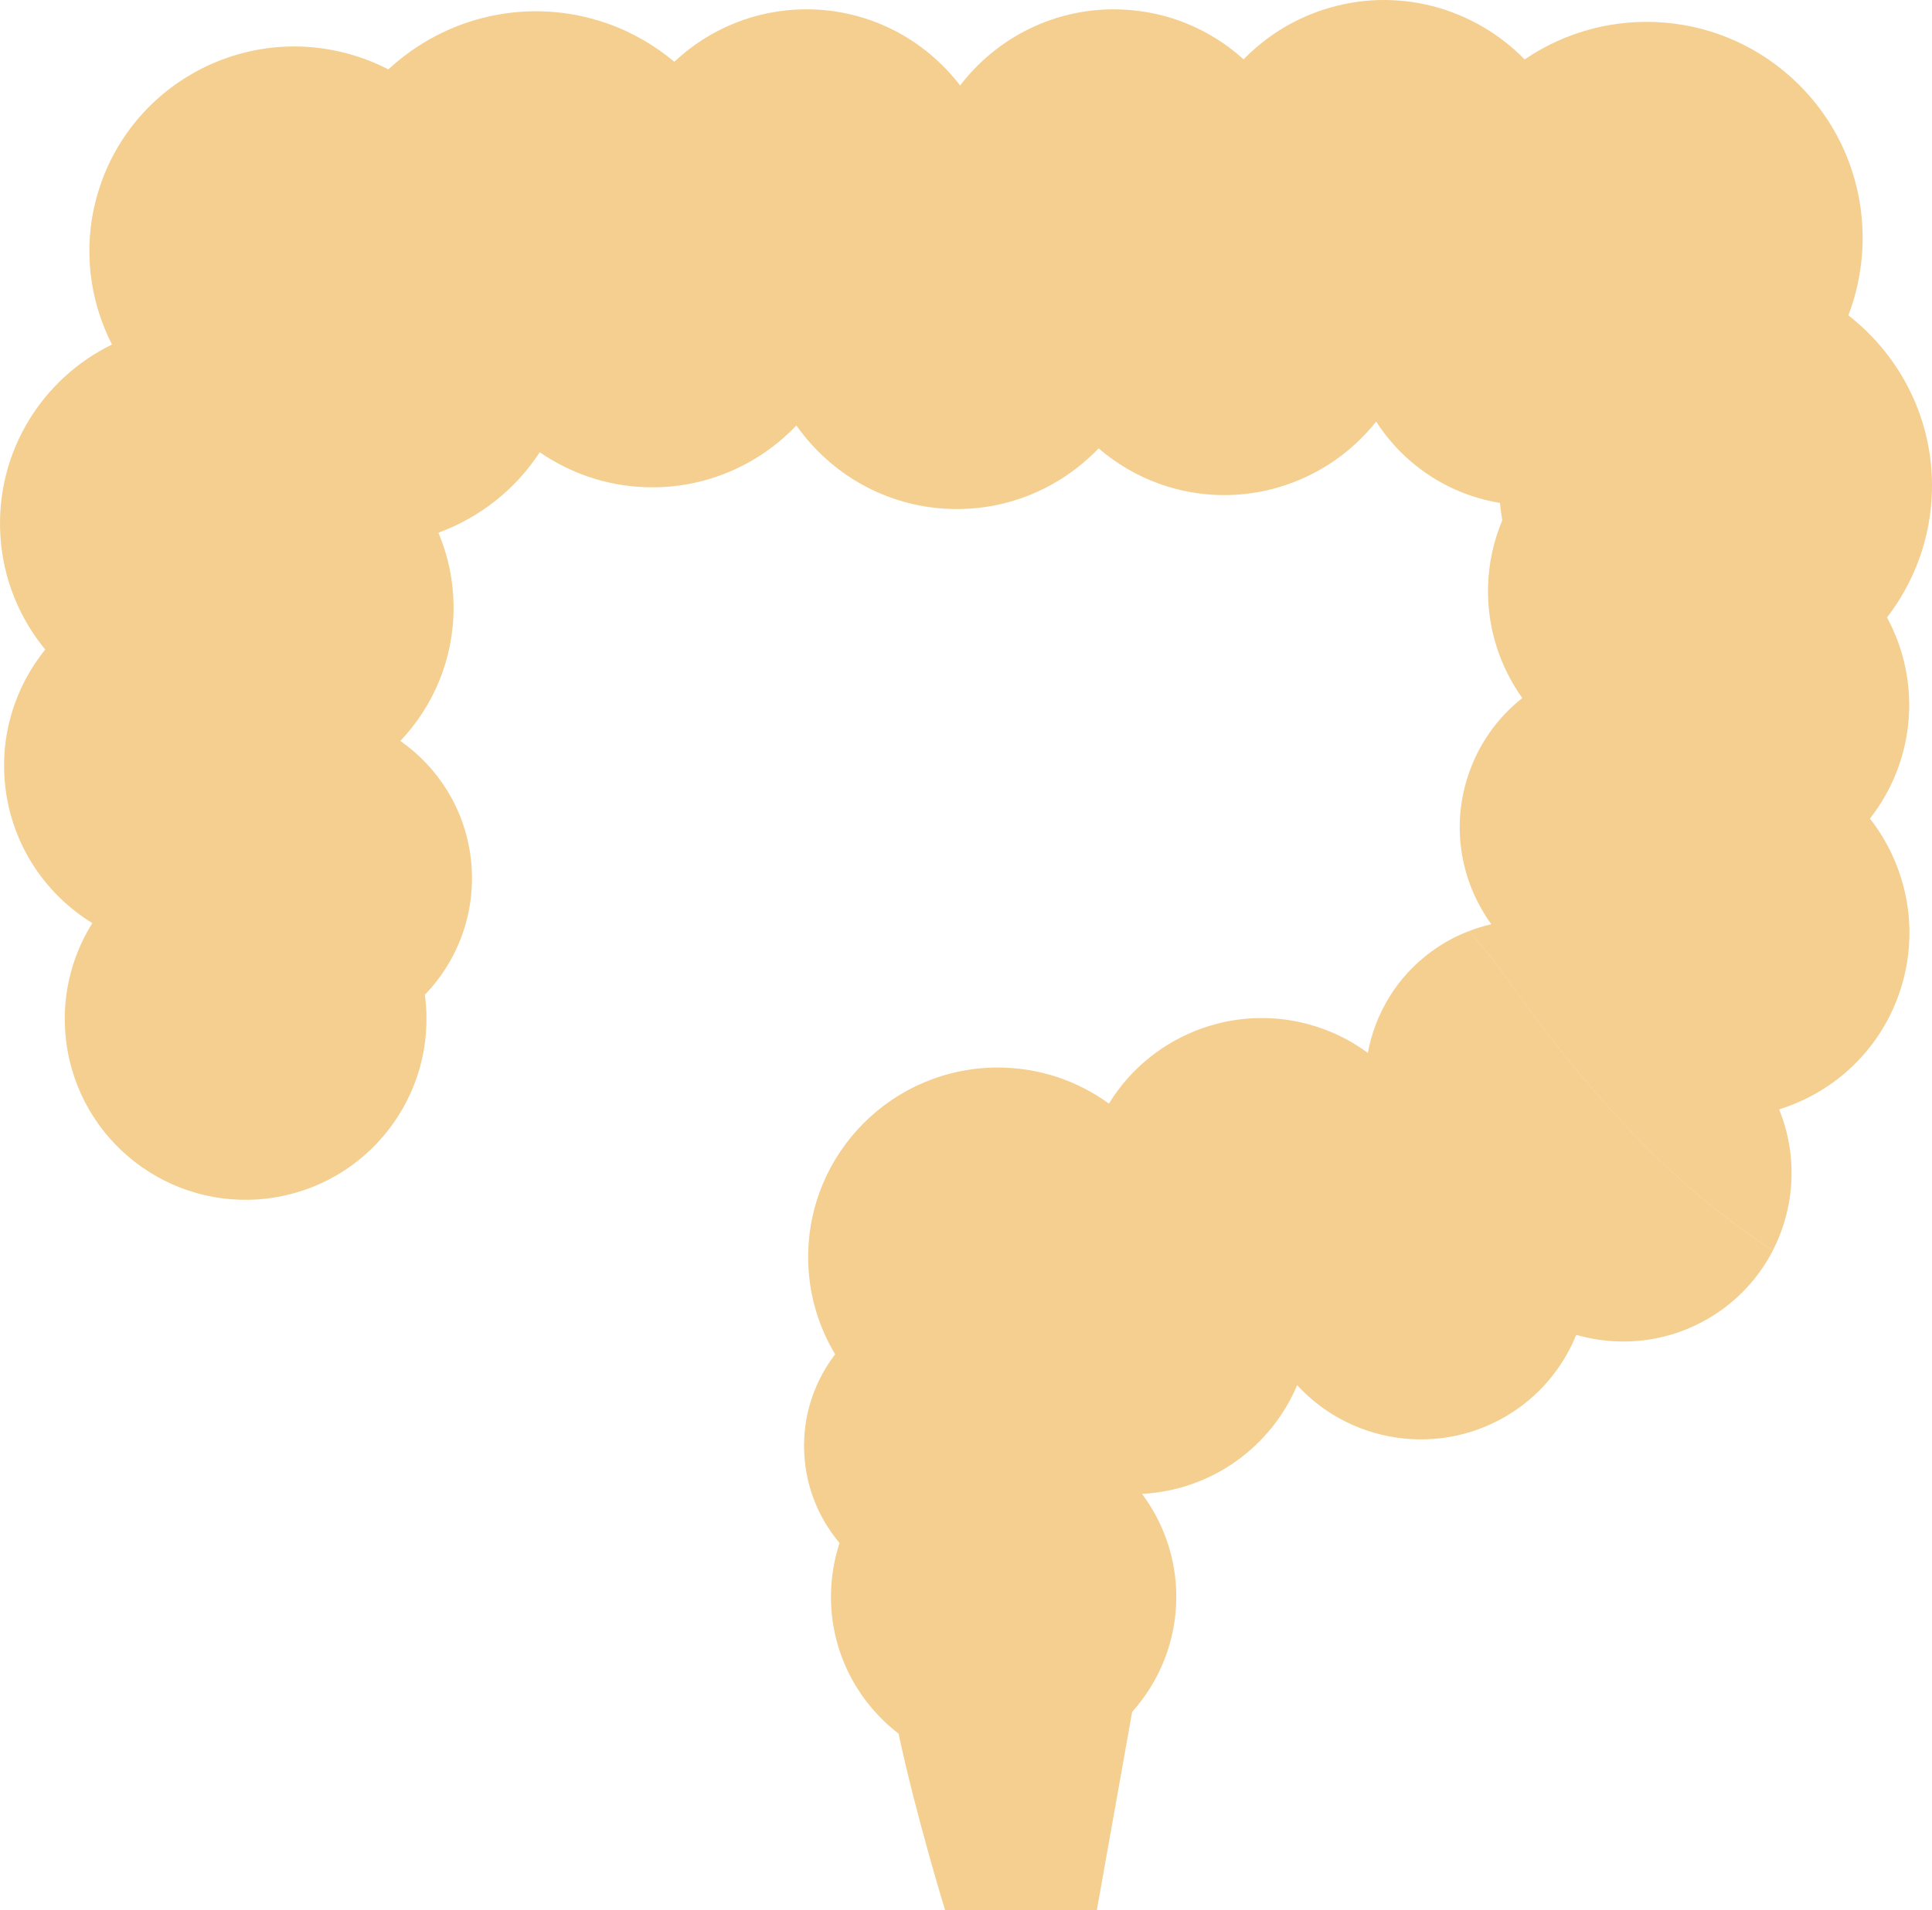
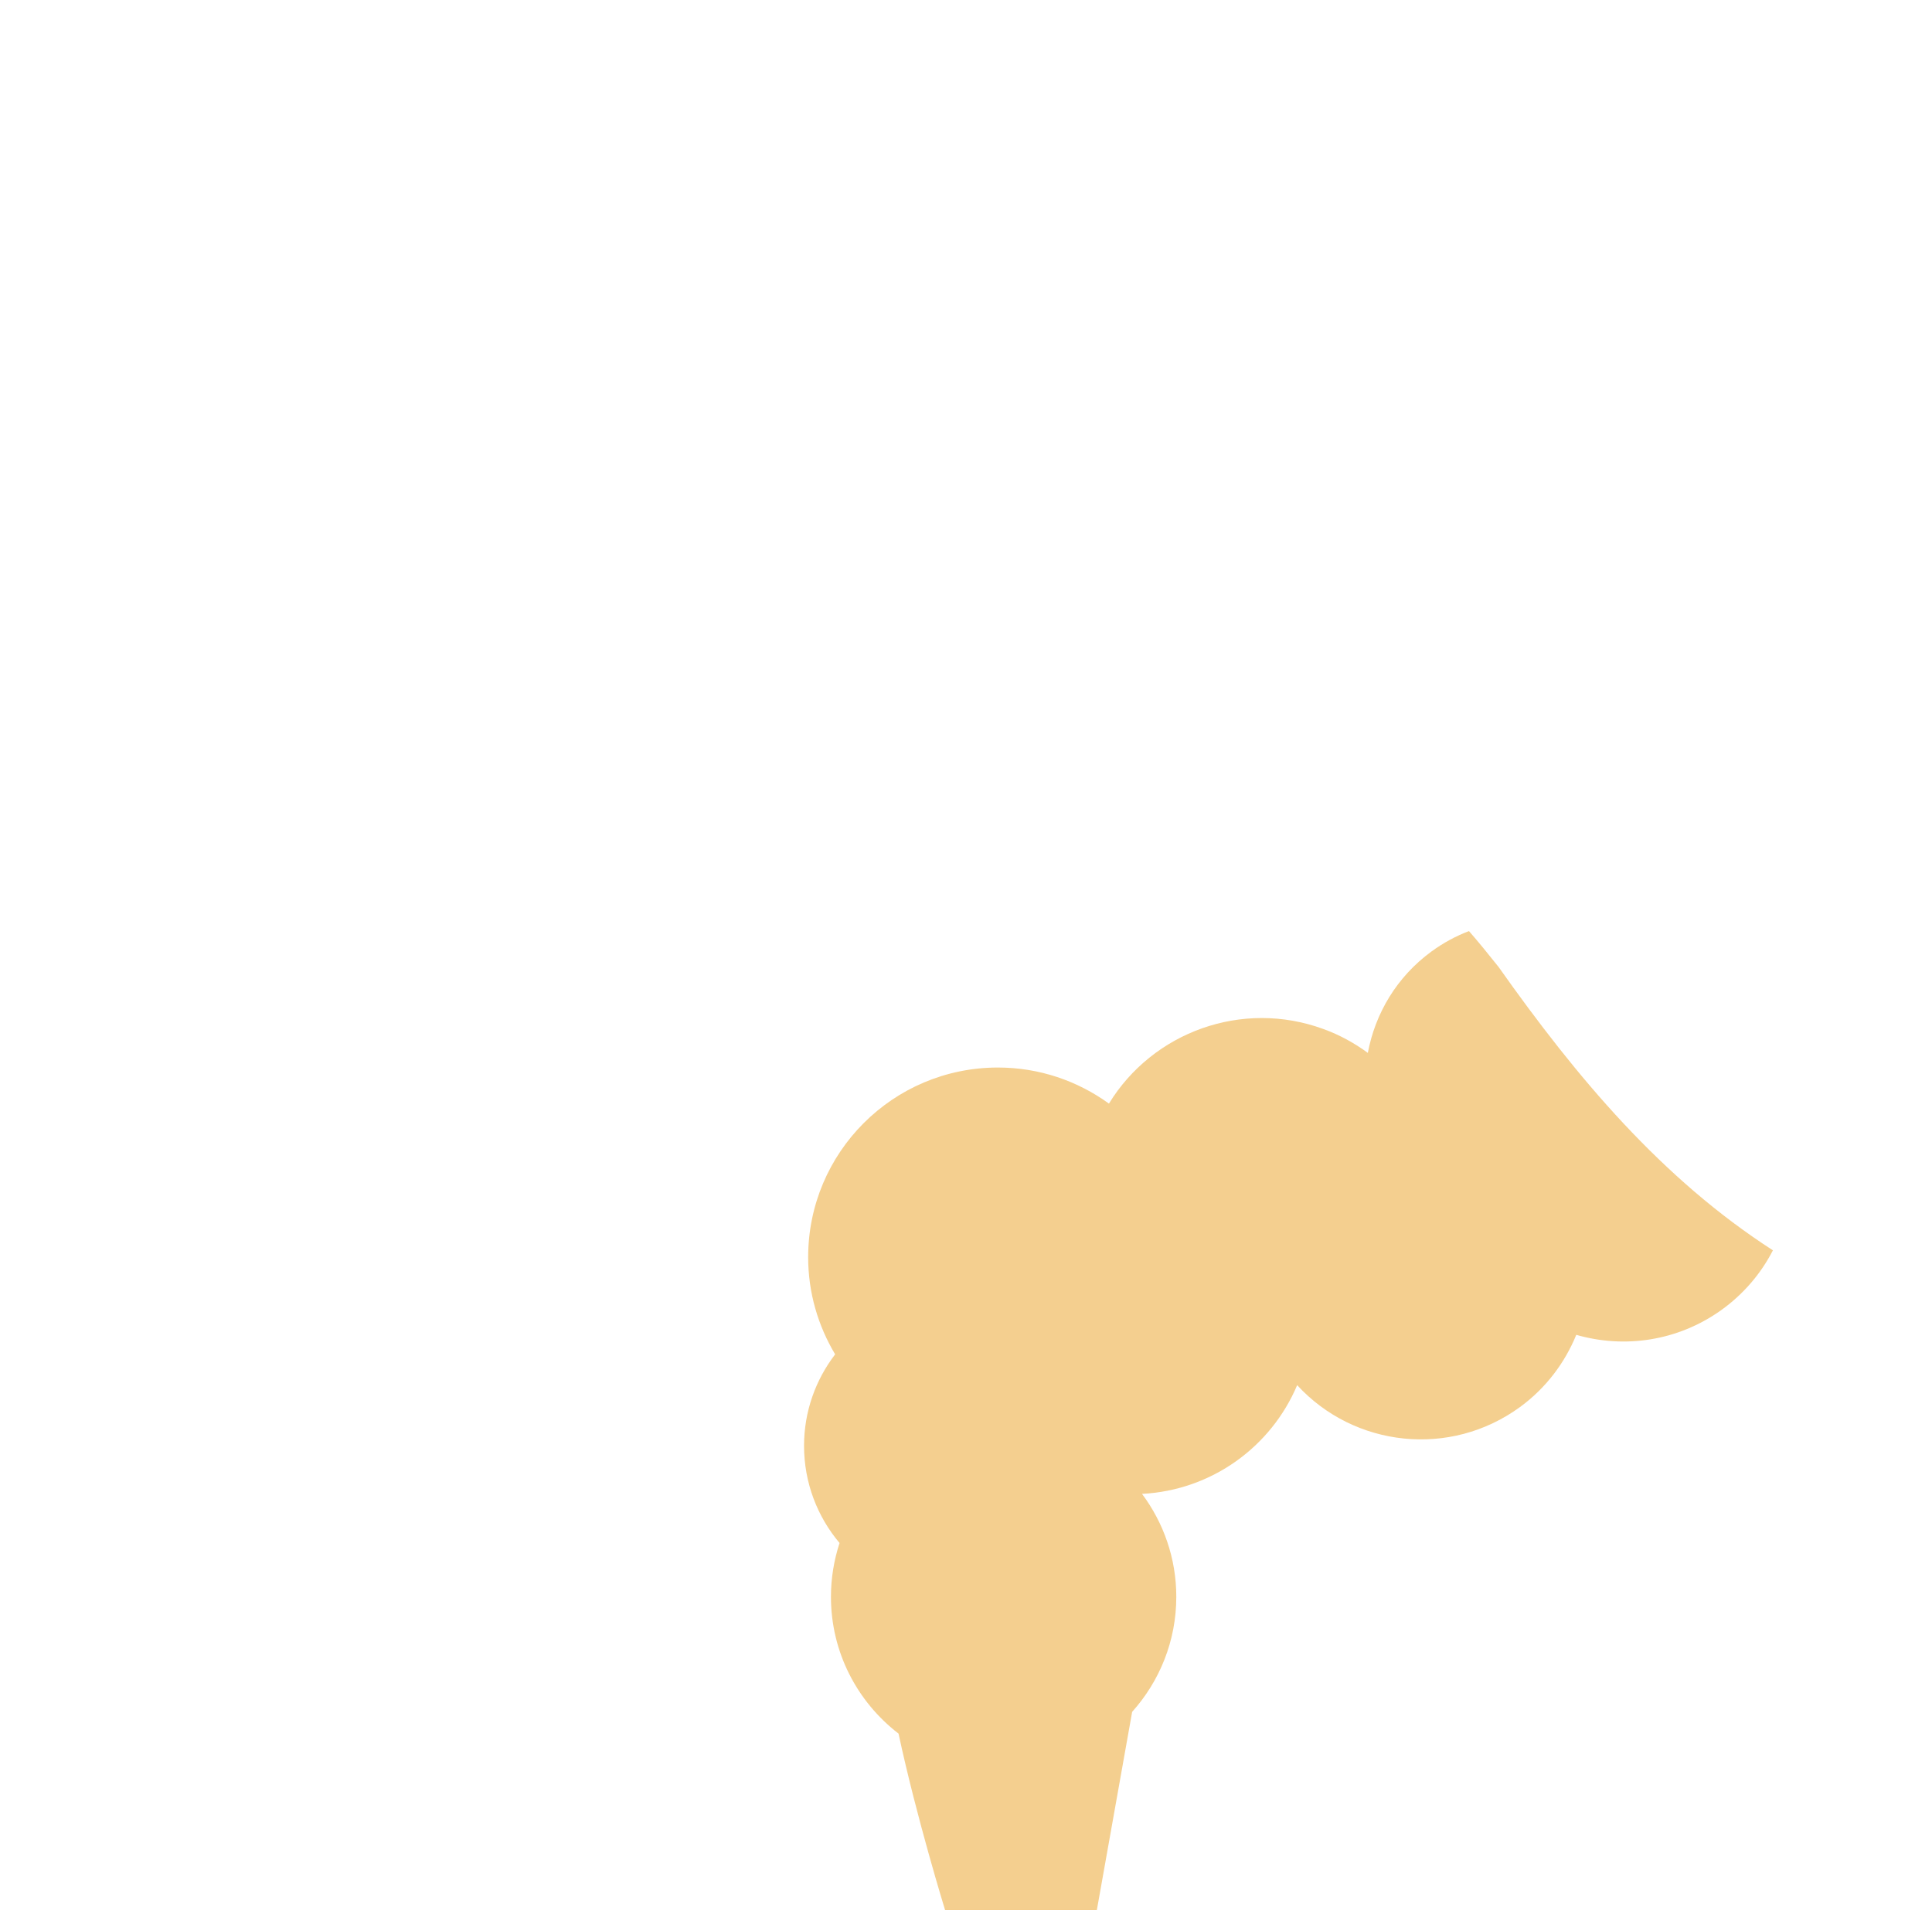
<svg xmlns="http://www.w3.org/2000/svg" id="_レイヤー_2" data-name="レイヤー 2" viewBox="0 0 512 506.25">
  <defs>
    <style>
      .cls-1 {
        fill: #ecaf45;
        opacity: .6;
      }
    </style>
  </defs>
  <g id="_2" data-name="2">
    <g>
-       <path class="cls-1" d="m397,256.13c-2.49-3.11-4.98-6.22-7.71-9.34-3.47,1.33-6.82,3.13-9.96,5.43-9.2,6.73-14.9,16.46-16.84,26.86-3.52-2.58-7.41-4.74-11.72-6.31h0c-21.62-7.95-45.3.82-56.89,19.75-8.27-5.99-18.41-9.56-29.42-9.56-27.78,0-50.29,22.5-50.29,50.28,0,9.42,2.64,18.2,7.15,25.74-5.15,6.73-8.24,15.11-8.24,24.24,0,9.82,3.54,18.8,9.41,25.77-1.46,4.48-2.28,9.27-2.28,14.26,0,14.79,7.04,27.89,17.91,36.26,4.75,22.18,12.33,46.75,12.33,46.75h40.23l9.35-52.51c7.25-8.1,11.7-18.76,11.7-30.5,0-10.24-3.4-19.66-9.08-27.28,18.54-.97,34.25-12.54,41.11-28.82,15.14,16.48,40.57,19.31,59.07,5.79,6.9-5.05,11.87-11.74,14.9-19.13,12.66,3.66,26.81,1.73,38.38-6.53v.02c5.98-4.28,10.59-9.76,13.73-15.87-29.36-18.93-51.86-45.58-72.83-75.29Z" />
-       <path class="cls-1" d="m489.84,83.59c7.85-20.55,3.48-44.7-13.15-61.19h0c-19.83-19.67-50.4-21.84-72.64-6.64-13.42-13.74-33.9-19.55-53.38-13.18-8.29,2.7-15.41,7.31-21.1,13.15-8.65-7.83-19.98-12.78-32.55-13.22-17.26-.63-32.82,7.4-42.58,20.15-9.37-12.25-24.11-20.19-40.72-20.19-13.55,0-25.85,5.3-35.02,13.9-5.12-4.28-11.03-7.78-17.7-10.13-20.82-7.32-42.98-1.88-58.08,12.16-3.3-1.71-6.82-3.11-10.55-4.13-28.93-7.94-58.81,9.06-66.75,37.99-3.74,13.6-1.89,27.41,4.06,39.06C11.07,100.38-1.23,119.99.1,141.96c.7,11.52,5.08,21.91,11.88,30.21C3.91,182.18-.26,195.31,1.47,209.07c1.94,15.33,10.77,28.09,23,35.61-5.66,9.04-8.37,20.01-6.92,31.43,3.31,26.25,27.29,44.85,53.55,41.53,26.26-3.33,44.86-27.3,41.54-53.56-.03-.12-.06-.25-.07-.38,9.04-9.37,13.91-22.58,12.16-36.49-1.64-12.96-8.72-23.87-18.63-30.82,8.71-9.2,14.1-21.59,14.1-35.26,0-7.07-1.43-13.81-4.02-19.93,11.1-4.06,20.5-11.59,26.86-21.33,7.97,5.47,17.49,8.88,27.85,9.26,15.73.59,30.09-5.79,40.16-16.36,9.03,12.83,23.69,21.48,40.57,22.12,15.48.59,29.6-5.69,39.53-16.05,4.68,4.03,10.16,7.3,16.35,9.49,21.21,7.44,43.99.1,57.2-16.59,7.25,11.28,19.05,19.32,32.82,21.56.12,1.55.34,3.07.6,4.59-2.29,5.49-3.64,11.48-3.78,17.78-.22,10.94,3.2,21.08,9.08,29.36-6.63,5.24-11.82,12.46-14.55,21.14-4.34,13.74-1.49,27.99,6.35,38.81-2,.46-3.98,1.06-5.93,1.81,2.73,3.11,5.22,6.22,7.71,9.34,20.97,29.71,43.47,56.36,72.83,75.29,5.89-11.46,6.64-25.15,1.65-37.37,14.84-4.6,27.25-16.14,32.27-32.08,5.04-16.02,1.43-32.7-8.2-44.99,6.19-7.92,10.04-17.78,10.39-28.6.27-8.93-1.9-17.37-5.86-24.72,7.2-9.36,11.63-20.98,11.91-33.7h0s0,0,0,0c.39-18.81-8.37-35.63-22.15-46.37Z" />
+       <path class="cls-1" d="m397,256.13c-2.49-3.11-4.98-6.22-7.71-9.34-3.47,1.33-6.82,3.13-9.96,5.43-9.2,6.73-14.9,16.46-16.84,26.86-3.52-2.58-7.41-4.74-11.72-6.31h0c-21.62-7.95-45.3.82-56.89,19.75-8.27-5.99-18.41-9.56-29.42-9.56-27.78,0-50.29,22.5-50.29,50.28,0,9.42,2.64,18.2,7.15,25.74-5.15,6.73-8.24,15.11-8.24,24.24,0,9.82,3.54,18.8,9.41,25.77-1.46,4.48-2.28,9.27-2.28,14.26,0,14.79,7.04,27.89,17.91,36.26,4.75,22.18,12.33,46.75,12.33,46.75h40.23l9.35-52.51c7.25-8.1,11.7-18.76,11.7-30.5,0-10.24-3.4-19.66-9.08-27.28,18.54-.97,34.25-12.54,41.11-28.82,15.14,16.48,40.57,19.31,59.07,5.79,6.9-5.05,11.87-11.74,14.9-19.13,12.66,3.66,26.81,1.73,38.38-6.53c5.98-4.28,10.59-9.76,13.73-15.87-29.36-18.93-51.86-45.58-72.83-75.29Z" />
    </g>
  </g>
</svg>